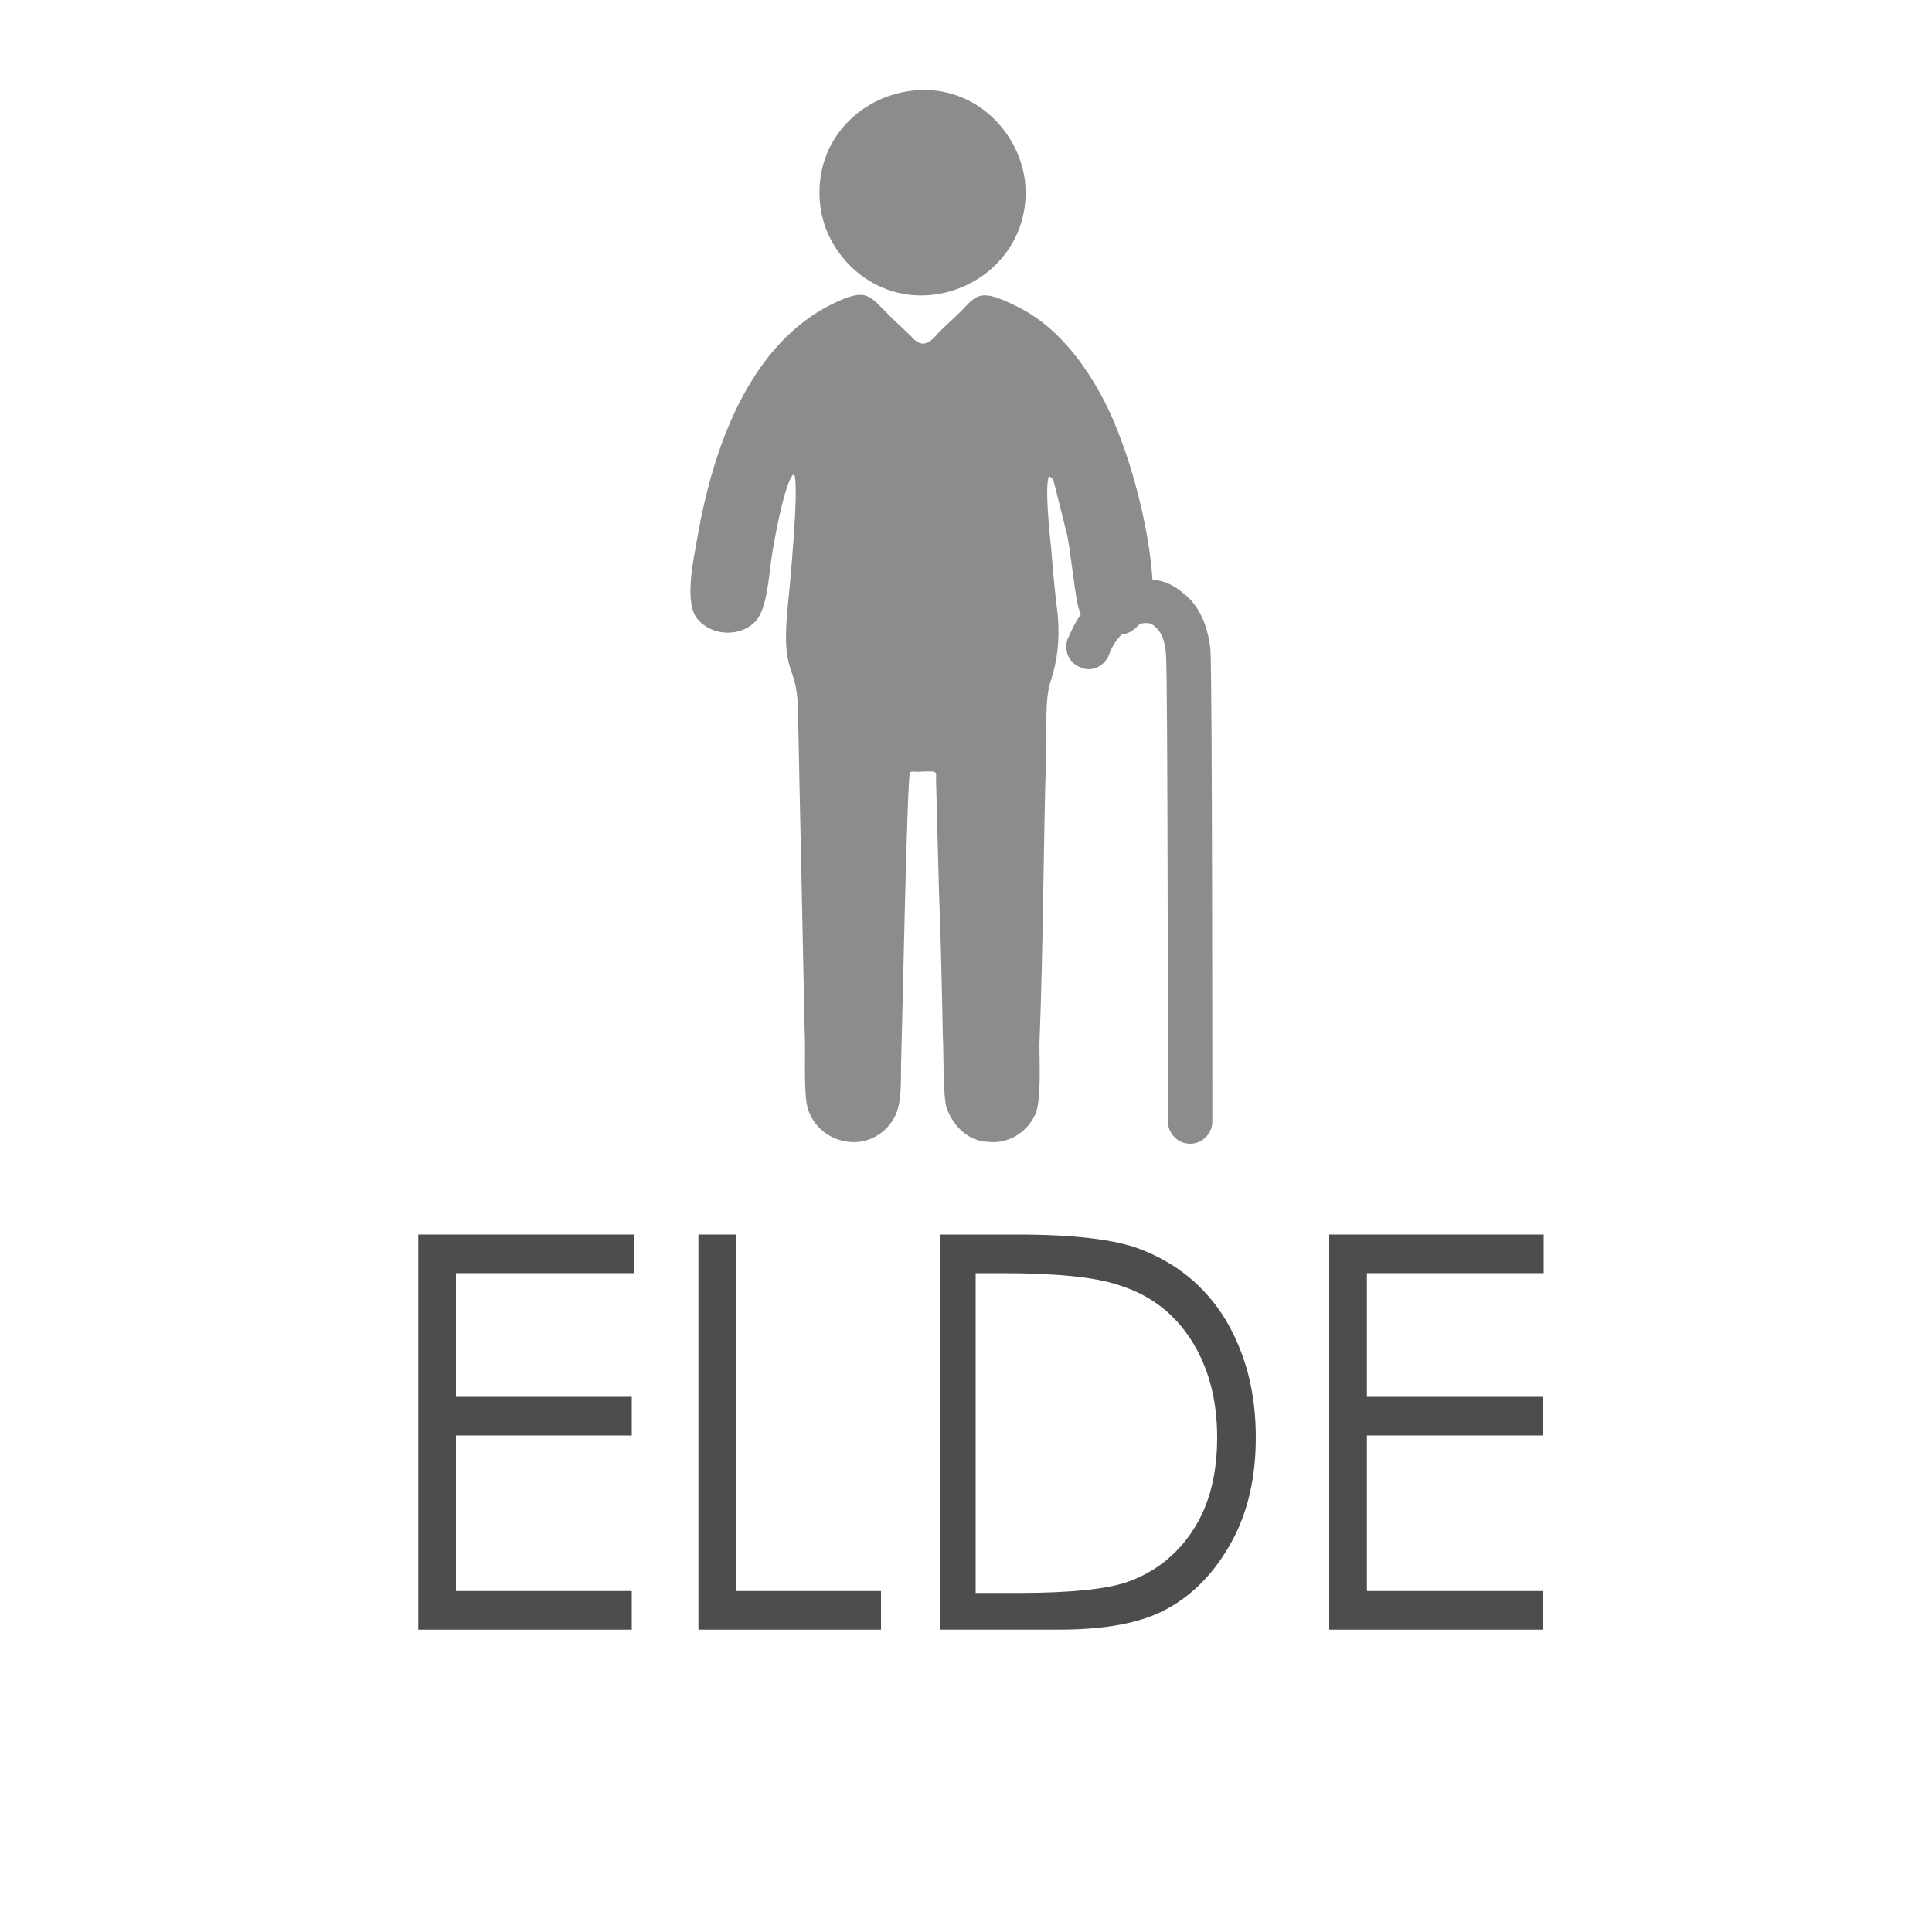
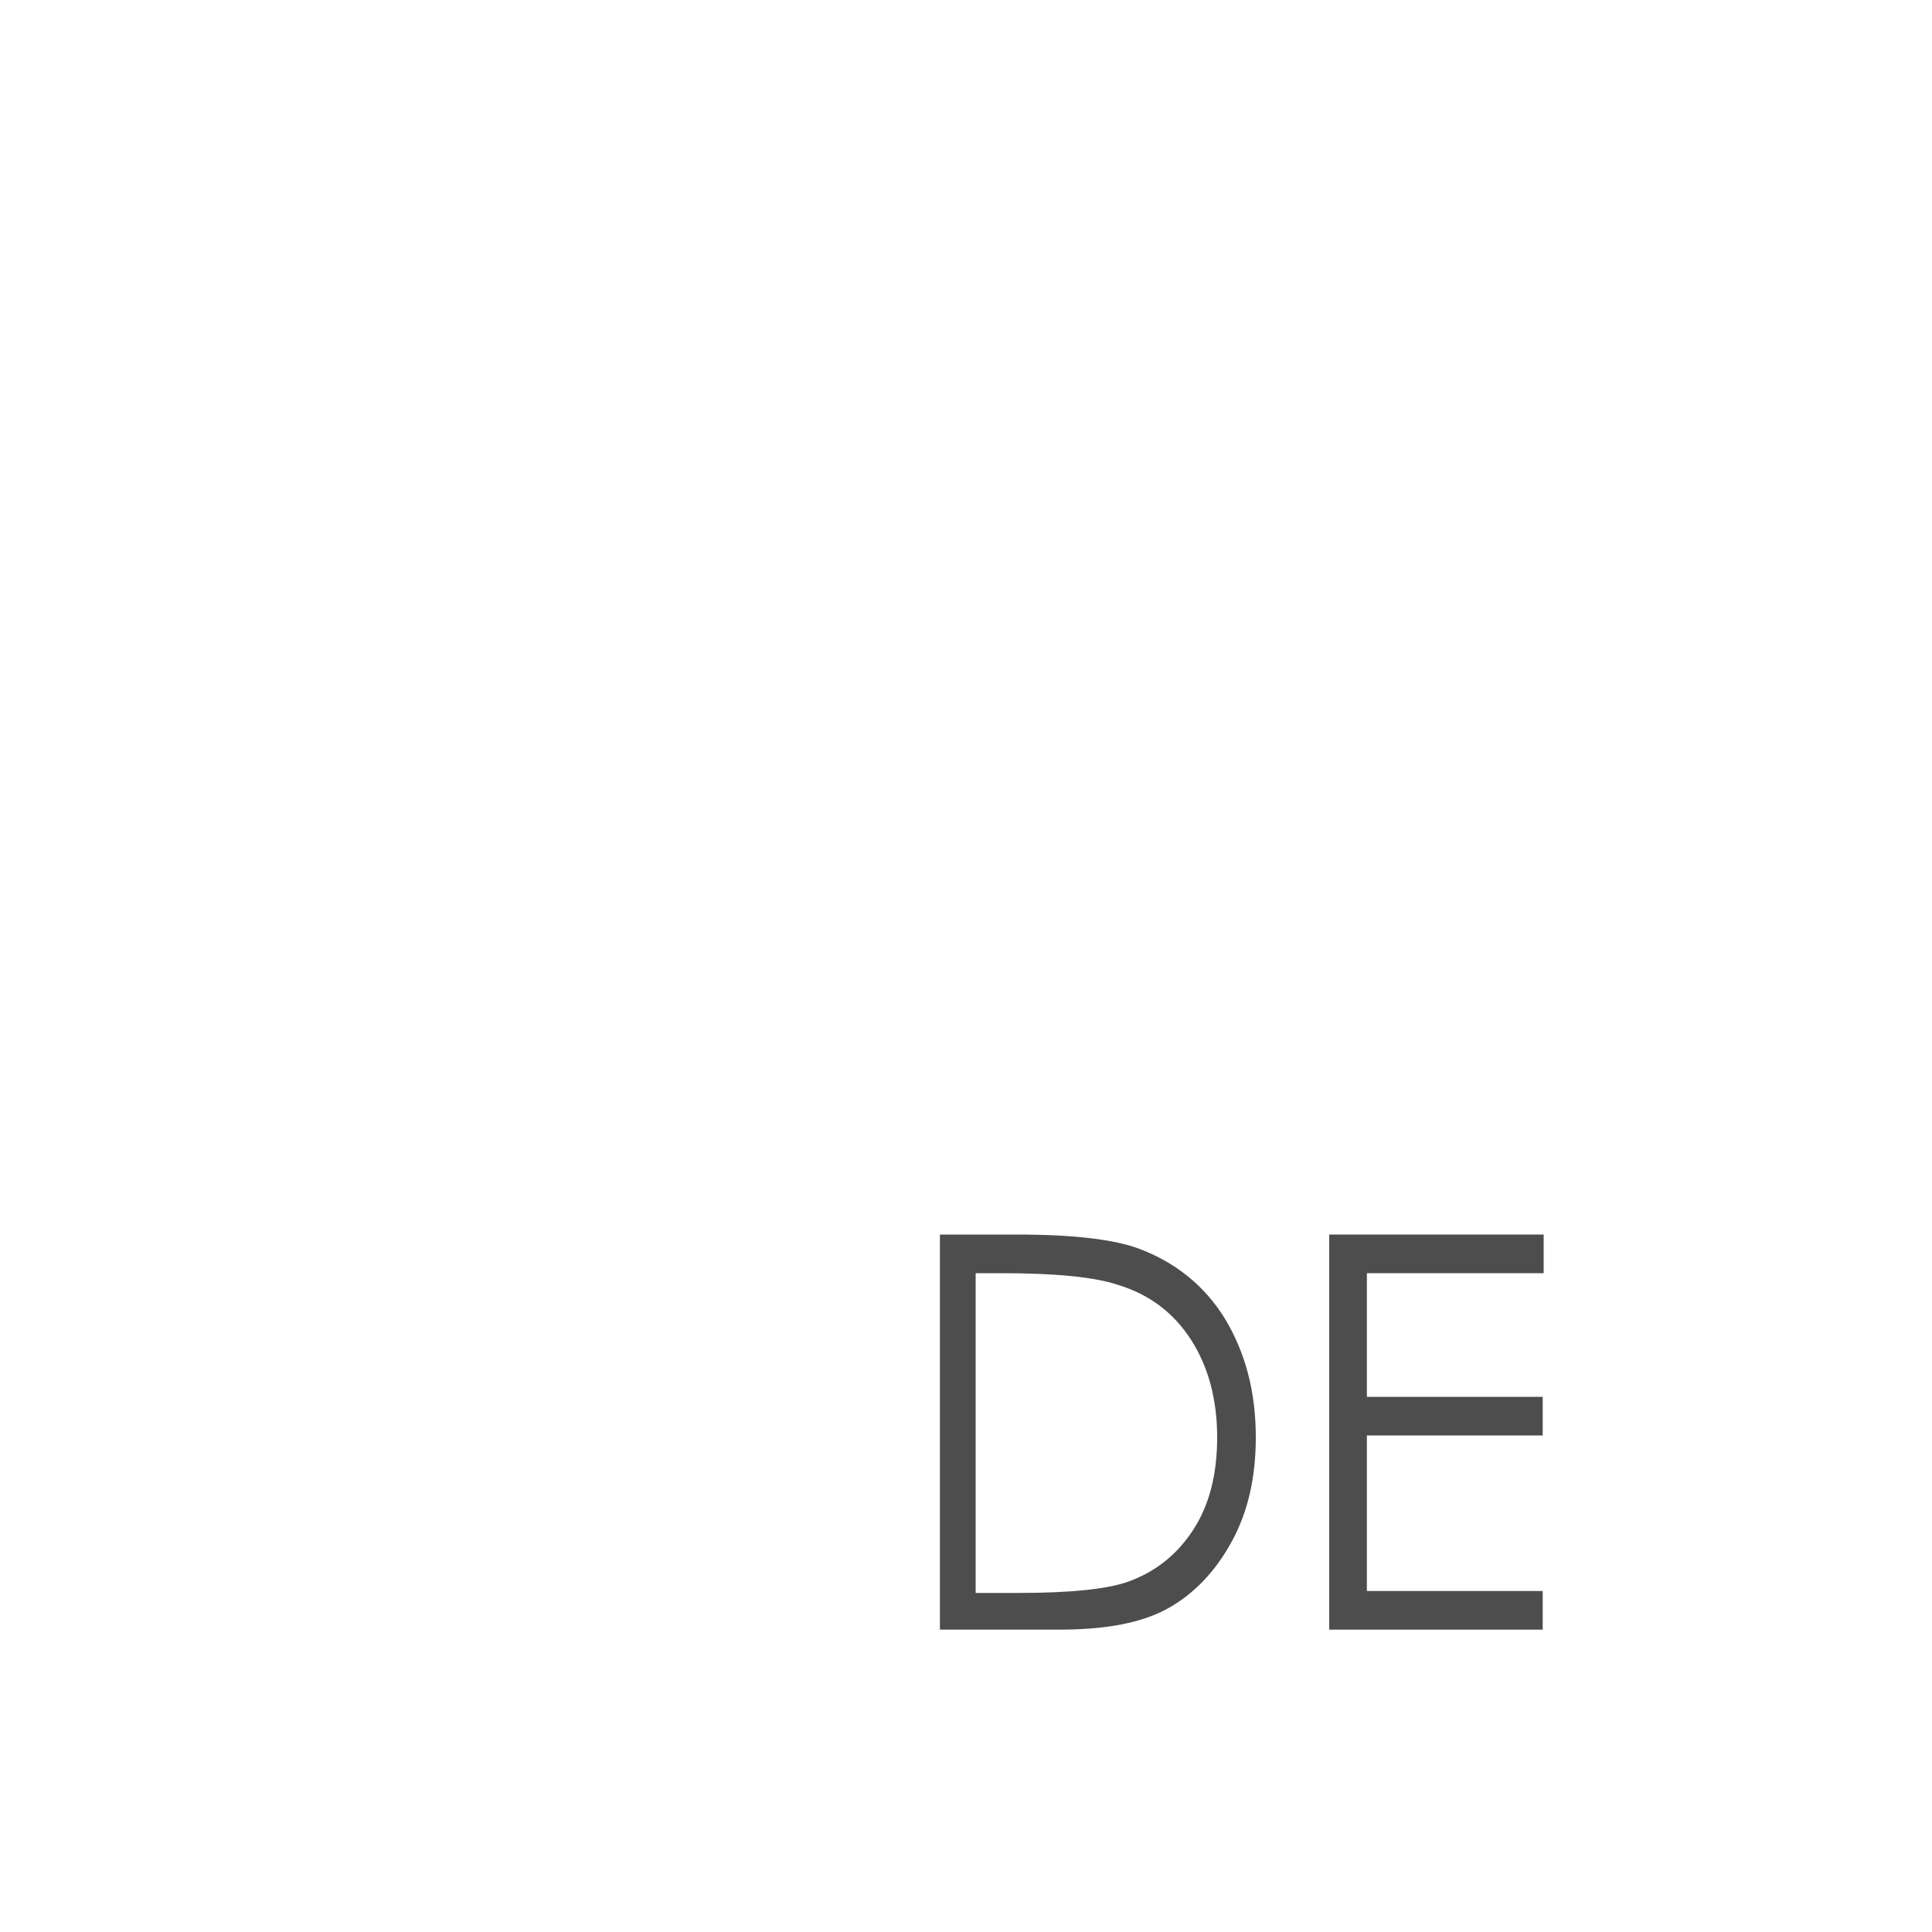
<svg xmlns="http://www.w3.org/2000/svg" xml:space="preserve" width="20mm" height="20mm" version="1.1" style="shape-rendering:geometricPrecision; text-rendering:geometricPrecision; image-rendering:optimizeQuality; fill-rule:evenodd; clip-rule:evenodd" viewBox="0 0 2000 2000">
  <defs>
    <style type="text/css">
   
    .fil1 {fill:#8C8C8C}
    .fil0 {fill:#4D4D4D;fill-rule:nonzero}
   
  </style>
  </defs>
  <g id="Слой_x0020_1">
-     <polygon class="fil0" points="433,1278 656,1278 656,1318 472,1318 472,1446 654,1446 654,1486 472,1486 472,1647 654,1647 654,1687 433,1687 " />
-     <polygon id="1" class="fil0" points="723,1278 762,1278 762,1647 912,1647 912,1687 723,1687 " />
    <path id="2" class="fil0" d="M973 1687l0 -409 80 0c58,0 101,5 127,15 37,14 67,38 88,72 21,35 32,75 32,123 0,41 -8,77 -25,108 -17,31 -39,54 -66,69 -27,15 -64,22 -113,22l-123 0zm37 -38l45 0c53,0 90,-4 111,-11 29,-10 52,-28 69,-54 17,-26 25,-58 25,-96 0,-39 -9,-73 -27,-101 -18,-28 -43,-47 -76,-57 -24,-8 -64,-12 -120,-12l-27 0 0 331z" />
    <polygon id="3" class="fil0" points="1376,1278 1598,1278 1598,1318 1415,1318 1415,1446 1597,1446 1597,1486 1415,1486 1415,1647 1597,1647 1597,1687 1376,1687 " />
-     <path class="fil1" d="M943 94c-55,7 -101,54 -94,118 6,54 57,101 118,93 55,-7 101,-55 94,-118 -7,-54 -56,-101 -118,-93zm250 506c-3,-48 -18,-107 -33,-146 -18,-50 -53,-108 -102,-134 -42,-22 -46,-16 -62,1 -8,8 -16,15 -24,23 -7,8 -16,19 -28,5 -8,-8 -16,-15 -24,-23 -21,-21 -23,-29 -61,-10 -76,39 -118,131 -137,240 -4,23 -13,63 -2,82 14,21 48,23 64,3 12,-17 12,-54 17,-77 2,-13 13,-70 21,-73 6,10 -5,122 -7,142 -6,68 10,53 11,101l7 333c1,20 -1,56 2,75 7,41 63,57 89,18 11,-16 8,-44 9,-66 1,-30 6,-289 9,-294 1,-2 4,-1 8,-1 22,-1 19,-1 19,9l3 114c2,50 3,100 4,150 1,17 0,63 4,75 6,17 21,34 42,35 25,3 43,-13 50,-29 6,-15 4,-53 4,-72 4,-101 4,-202 7,-304 1,-22 -2,-53 5,-73 7,-22 9,-42 7,-67 -3,-23 -5,-47 -7,-71 -1,-9 -7,-64 -2,-73 5,3 4,3 7,14l12 48c4,23 6,45 10,68 2,9 3,11 4,13 -6,8 -10,17 -14,26 -4,12 2,25 14,29 11,5 24,-1 29,-13 3,-9 8,-16 13,-21 12,-2 15,-8 19,-11 2,-1 5,-1 7,-1 3,0 6,1 9,4 6,5 10,14 11,28 2,18 2,482 2,484 0,12 10,23 23,23 13,0 23,-11 23,-23 0,-2 0,-468 -2,-489 -3,-27 -13,-46 -27,-57 -10,-9 -21,-14 -33,-15z" />
  </g>
</svg>